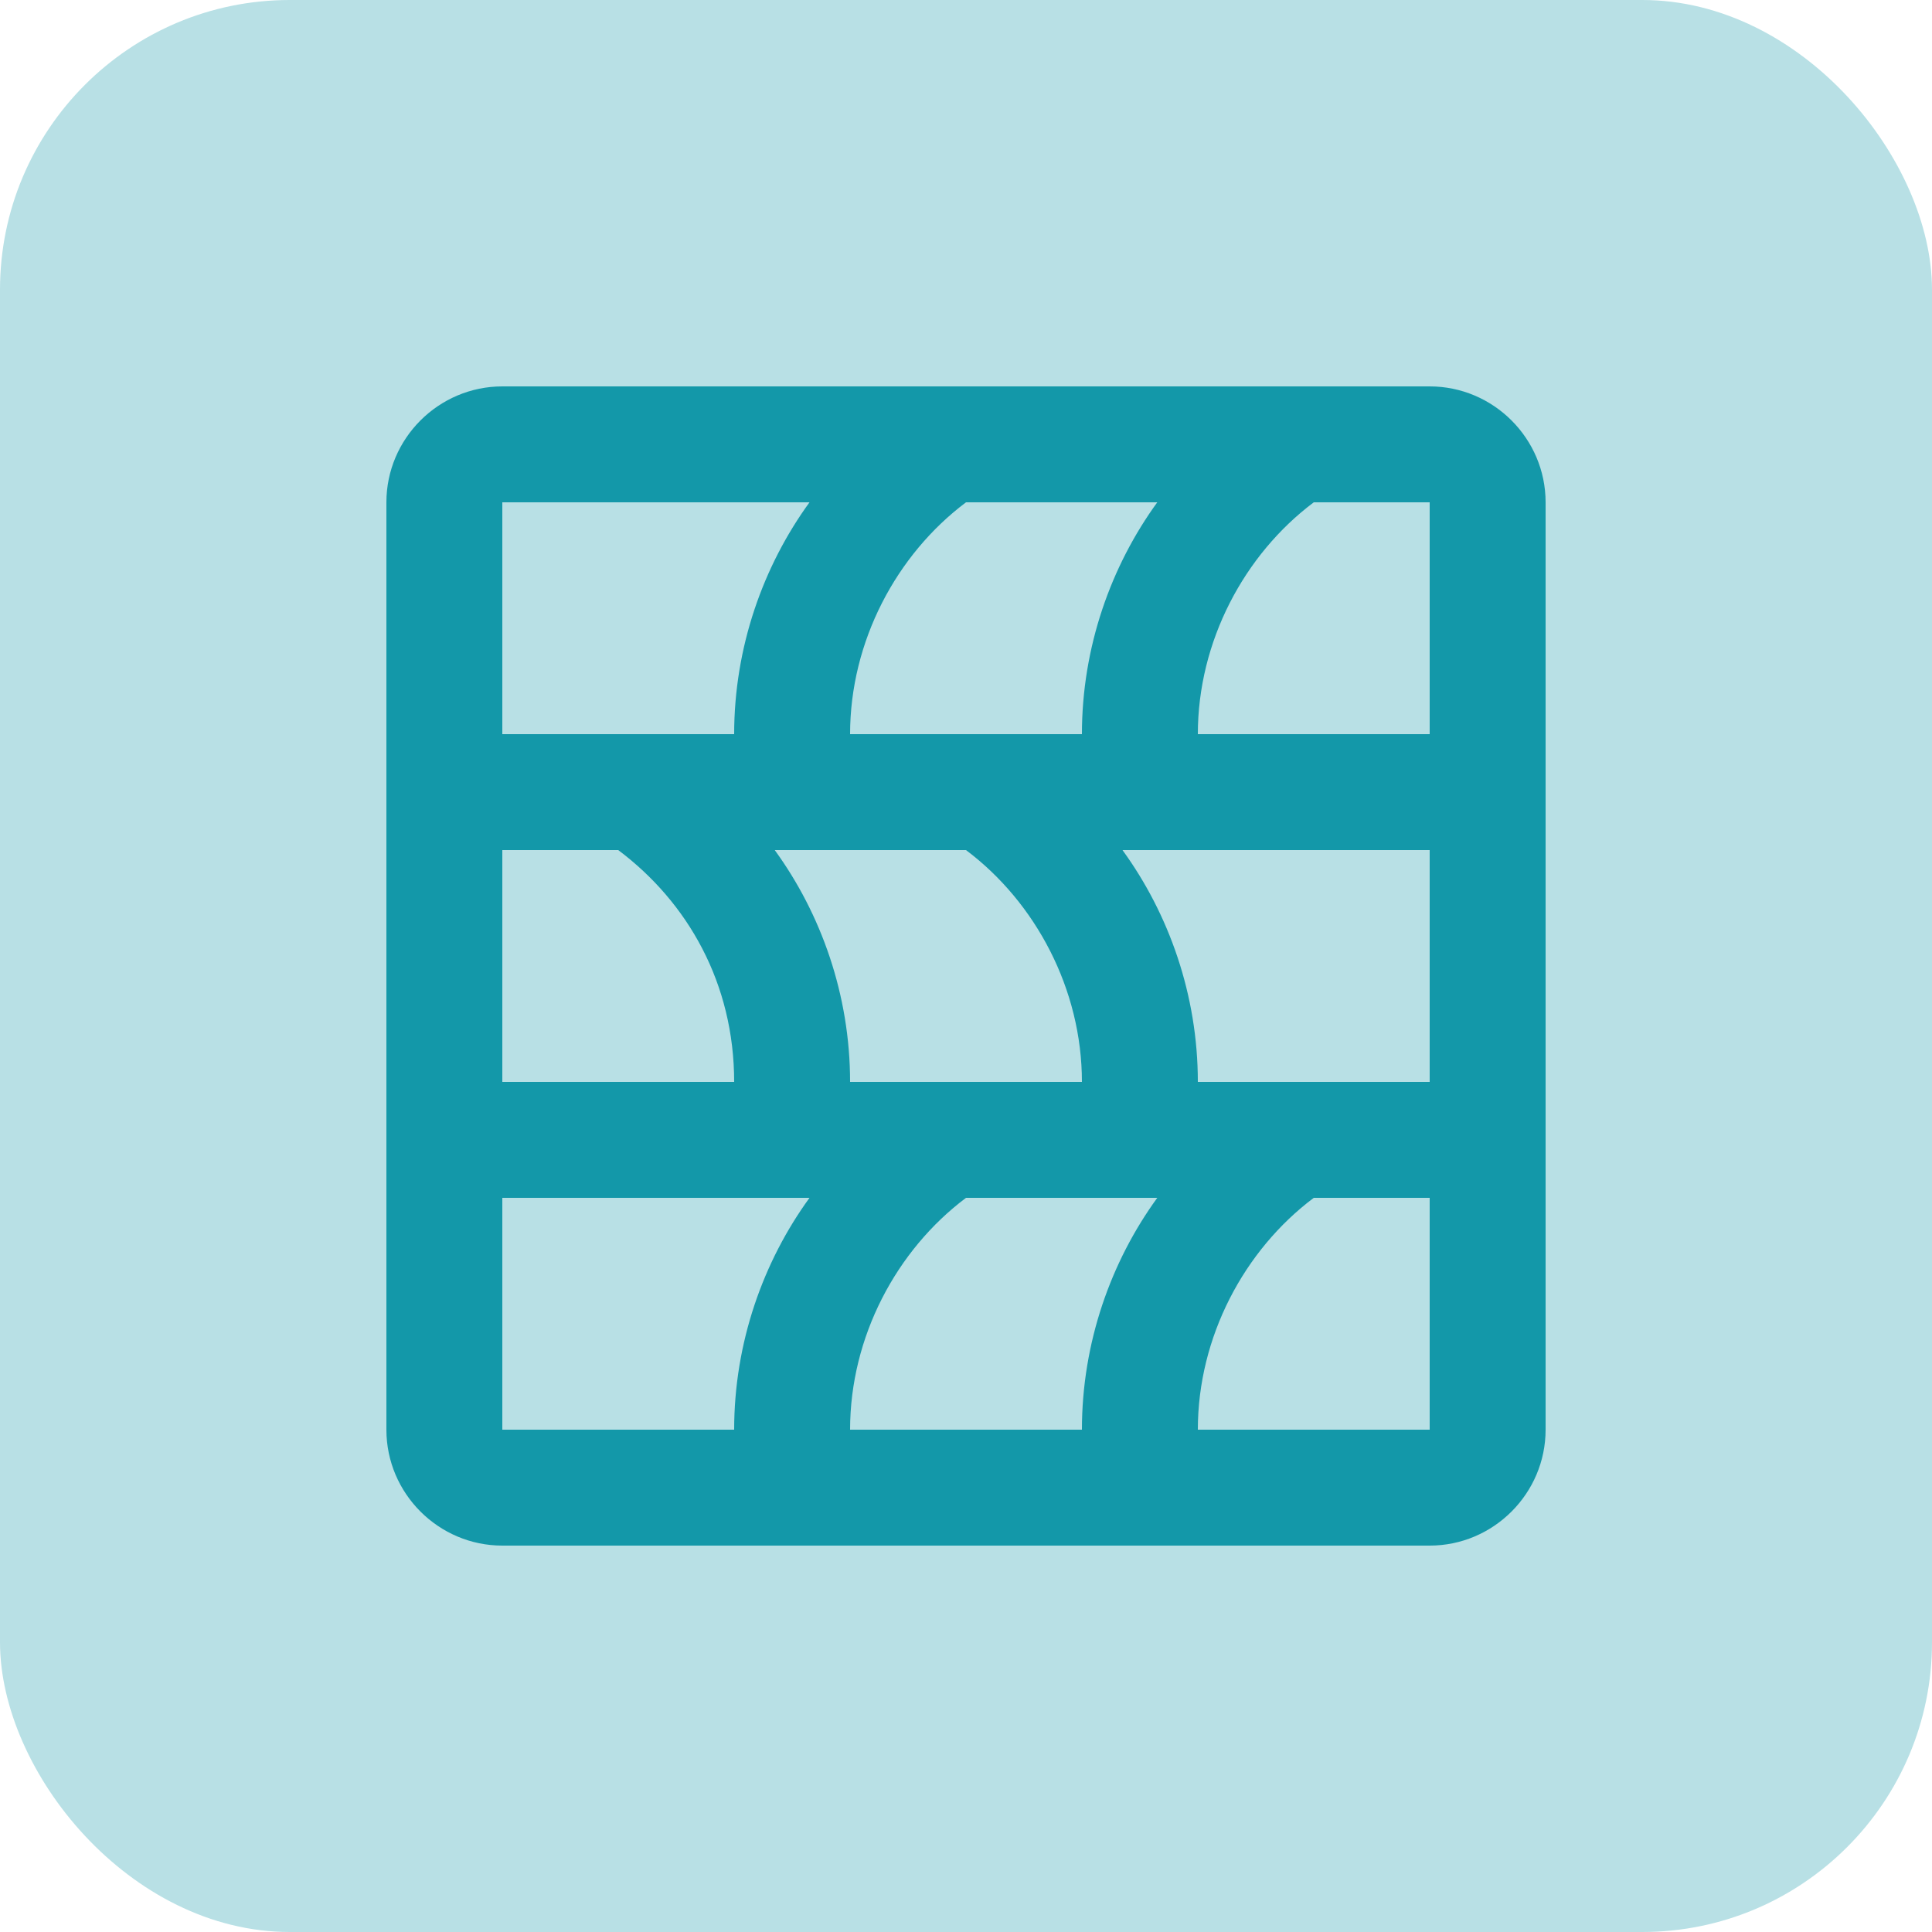
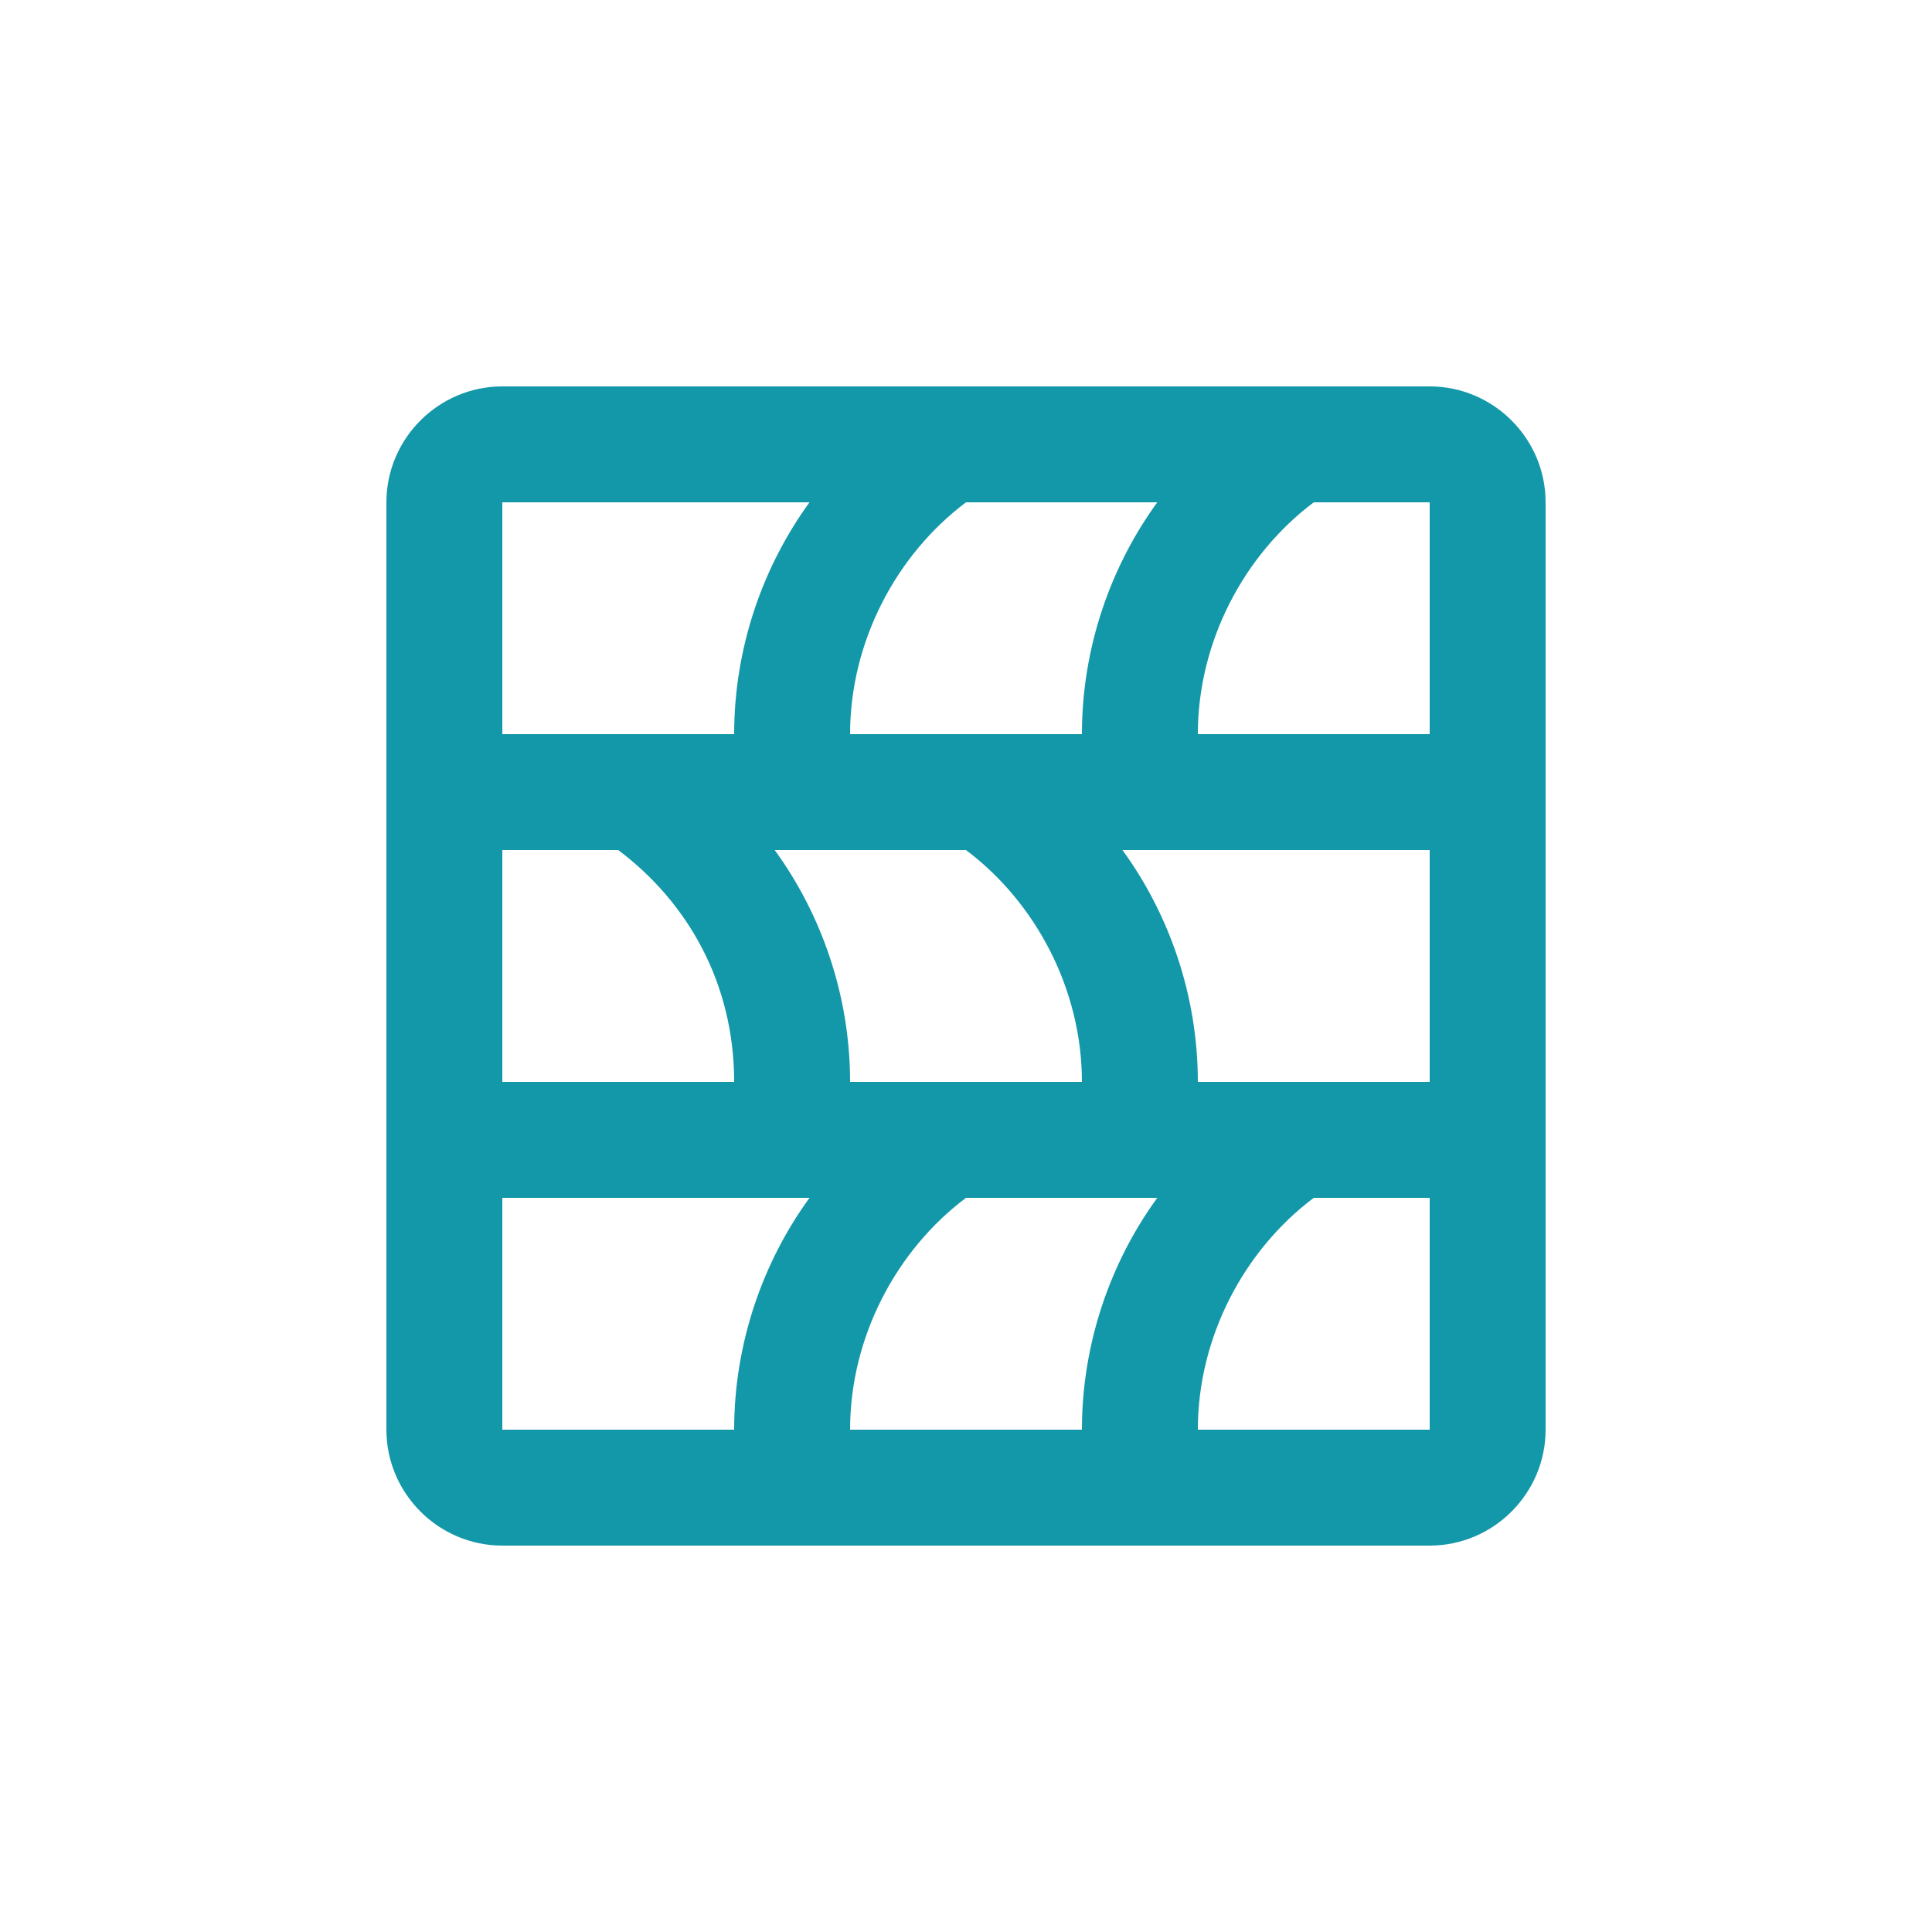
<svg xmlns="http://www.w3.org/2000/svg" width="40" height="40" viewBox="0 0 40 40" fill="none">
-   <rect width="40" height="40" rx="6" fill="#B8E0E5" />
-   <path d="M29.6 8H10.4C9.08 8 8 9.08 8 10.4V29.6C8 30.92 9.08 32 10.4 32H29.6C30.92 32 32 30.92 32 29.6V10.4C32 9.08 30.92 8 29.6 8ZM23.96 10.4C23 11.72 22.4 13.4 22.4 15.2H17.6C17.6 13.28 18.56 11.48 20 10.4H23.96ZM22.4 22.4H17.6C17.6 20.6 17 18.92 16.04 17.6H20C21.44 18.68 22.4 20.48 22.4 22.4ZM10.4 10.4H16.76C15.8 11.72 15.2 13.4 15.2 15.2H10.4V10.4ZM10.4 17.6H12.8C14.24 18.68 15.2 20.36 15.2 22.4H10.4V17.6ZM10.4 29.6V24.8H16.76C15.8 26.12 15.2 27.8 15.2 29.6H10.4ZM17.6 29.6C17.6 27.68 18.56 25.88 20 24.8H23.96C23 26.12 22.4 27.8 22.4 29.6H17.6ZM29.6 29.6H24.8C24.8 27.68 25.76 25.88 27.2 24.8H29.6V29.6ZM29.6 22.4H24.8C24.8 20.6 24.2 18.92 23.24 17.6H29.6V22.4ZM29.6 15.2H24.8C24.8 13.28 25.76 11.48 27.2 10.4H29.6V15.2Z" fill="#1398A9" />
+   <path d="M29.6 8H10.4C9.08 8 8 9.08 8 10.4V29.6C8 30.92 9.08 32 10.4 32H29.6C30.92 32 32 30.92 32 29.6V10.4C32 9.08 30.92 8 29.6 8ZM23.96 10.4C23 11.72 22.4 13.4 22.4 15.2H17.6C17.6 13.28 18.56 11.48 20 10.4H23.96ZM22.4 22.4H17.6C17.6 20.6 17 18.92 16.04 17.6H20C21.44 18.68 22.4 20.48 22.4 22.4ZM10.4 10.4H16.76C15.8 11.72 15.2 13.4 15.2 15.2H10.4V10.4ZM10.4 17.6H12.8C14.24 18.68 15.2 20.36 15.2 22.4H10.4V17.6ZM10.4 29.6V24.8H16.76C15.8 26.12 15.2 27.8 15.2 29.6H10.4ZM17.6 29.6C17.6 27.68 18.56 25.88 20 24.8H23.96C23 26.12 22.4 27.8 22.4 29.6H17.6ZM29.6 29.6H24.8C24.8 27.68 25.76 25.88 27.2 24.8H29.6V29.6ZM29.6 22.4H24.8C24.8 20.6 24.2 18.92 23.24 17.6H29.6ZM29.6 15.2H24.8C24.8 13.28 25.76 11.48 27.2 10.4H29.6V15.2Z" fill="#1398A9" />
</svg>